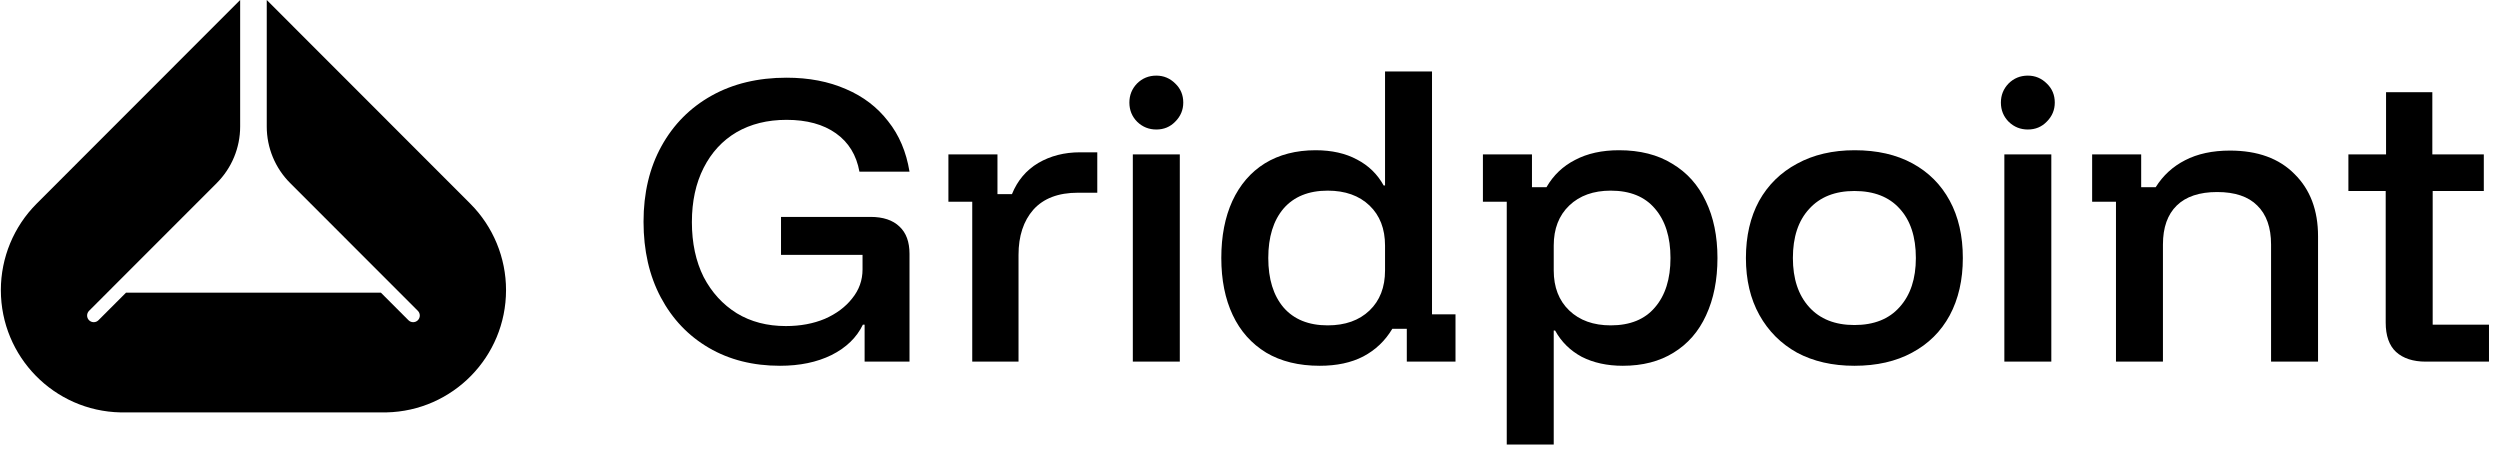
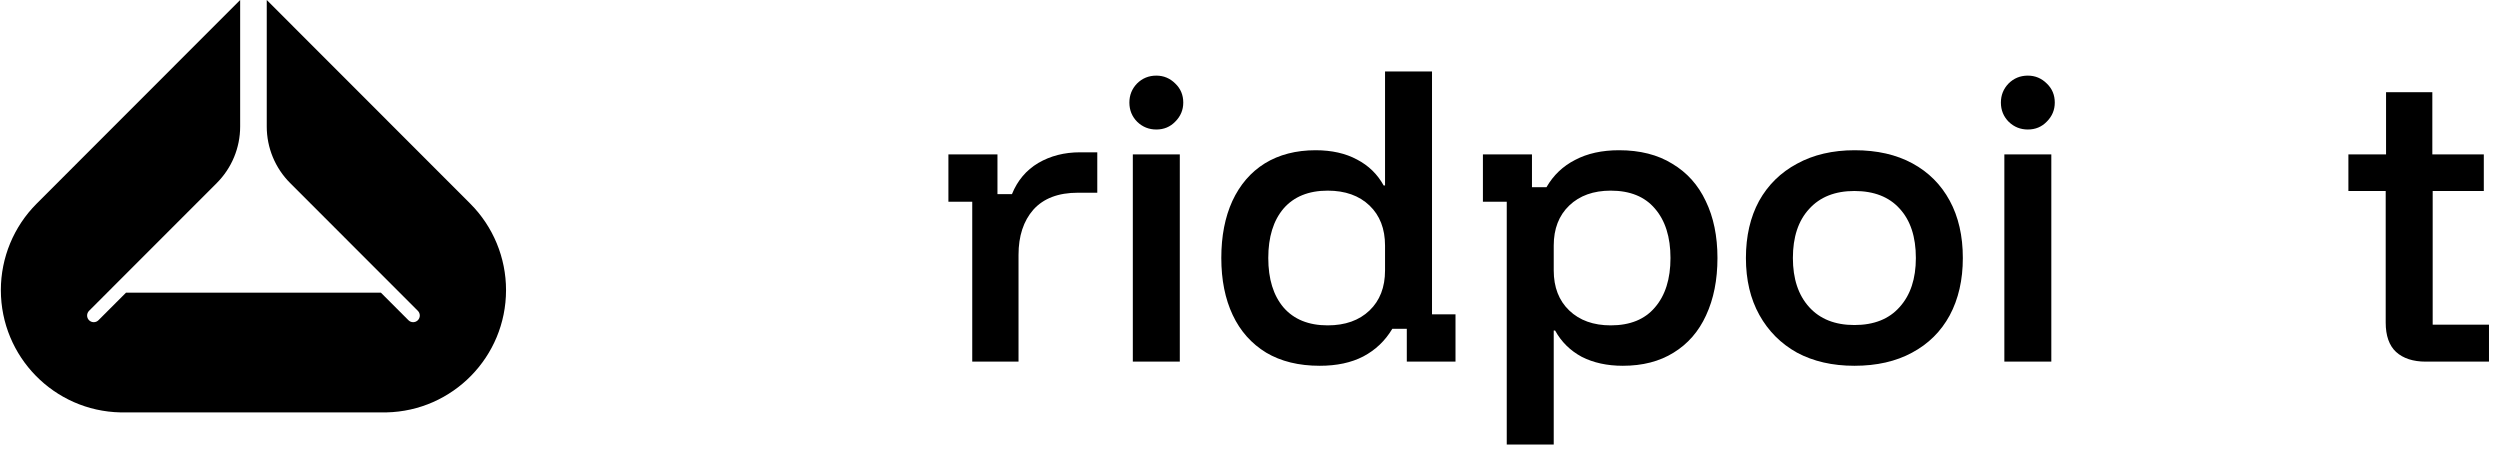
<svg xmlns="http://www.w3.org/2000/svg" width="193" height="35" viewBox="0 0 193 35" fill="none">
  <path d="M29.829 31.837C34.95 31.732 39.066 27.545 39.066 22.396C39.066 19.892 38.072 17.491 36.303 15.721L20.593 0V9.772C20.593 11.406 21.241 12.973 22.396 14.129L26.077 17.811L26.087 17.821L32.258 23.996C32.458 24.197 32.458 24.522 32.258 24.722C32.057 24.923 31.732 24.923 31.532 24.722L29.405 22.594H9.728L7.601 24.722C7.401 24.923 7.076 24.923 6.875 24.722C6.675 24.522 6.675 24.197 6.875 23.996L13.046 17.821L13.056 17.811L16.736 14.129C17.891 12.973 18.54 11.406 18.54 9.772V0L2.83 15.721C1.06 17.491 0.066 19.892 0.066 22.396C0.066 27.545 4.183 31.732 9.303 31.837H29.829Z" fill="black" />
-   <path d="M60.214 28.238C58.134 28.238 56.303 27.776 54.721 26.852C53.139 25.927 51.903 24.63 51.014 22.958C50.125 21.287 49.681 19.341 49.681 17.118C49.681 14.896 50.143 12.95 51.068 11.278C51.992 9.607 53.281 8.309 54.934 7.385C56.588 6.461 58.517 5.998 60.721 5.998C62.445 5.998 63.974 6.292 65.308 6.878C66.641 7.447 67.725 8.274 68.561 9.358C69.414 10.425 69.965 11.723 70.214 13.252H66.348C66.117 11.972 65.512 10.985 64.534 10.292C63.556 9.598 62.285 9.252 60.721 9.252C59.245 9.252 57.956 9.572 56.854 10.212C55.77 10.852 54.925 11.767 54.321 12.958C53.717 14.149 53.414 15.545 53.414 17.145C53.414 18.763 53.717 20.176 54.321 21.385C54.943 22.576 55.797 23.509 56.881 24.185C57.965 24.843 59.228 25.172 60.668 25.172C61.788 25.172 62.792 24.985 63.681 24.612C64.57 24.221 65.272 23.696 65.788 23.038C66.321 22.381 66.588 21.634 66.588 20.798V19.678H60.294V16.745H67.201C68.179 16.745 68.925 16.994 69.441 17.492C69.957 17.972 70.214 18.674 70.214 19.598V27.918H66.748V25.065H66.614C66.134 26.061 65.325 26.843 64.188 27.412C63.068 27.963 61.743 28.238 60.214 28.238Z" fill="black" />
  <path d="M75.057 27.918V15.572H73.217V11.918H77.004V14.985H78.124C78.55 13.936 79.226 13.136 80.15 12.585C81.092 12.034 82.168 11.758 83.377 11.758H84.71V14.878H83.217C81.706 14.878 80.559 15.314 79.777 16.185C79.012 17.056 78.63 18.221 78.63 19.678V27.918H75.057Z" fill="black" />
  <path d="M87.454 27.918V11.918H91.081V27.918H87.454ZM89.268 9.998C88.699 9.998 88.21 9.803 87.801 9.412C87.392 9.003 87.188 8.505 87.188 7.918C87.188 7.349 87.383 6.861 87.774 6.452C88.183 6.043 88.681 5.838 89.268 5.838C89.837 5.838 90.325 6.043 90.734 6.452C91.143 6.843 91.348 7.332 91.348 7.918C91.348 8.487 91.143 8.976 90.734 9.385C90.343 9.794 89.854 9.998 89.268 9.998Z" fill="black" />
  <path d="M101.885 28.238C100.267 28.238 98.889 27.901 97.751 27.225C96.614 26.532 95.751 25.563 95.165 24.318C94.578 23.074 94.285 21.607 94.285 19.918C94.285 18.23 94.569 16.763 95.138 15.518C95.725 14.256 96.56 13.287 97.645 12.612C98.747 11.936 100.054 11.598 101.565 11.598C102.809 11.598 103.876 11.838 104.765 12.318C105.654 12.781 106.338 13.447 106.818 14.318H106.925V5.518H110.551V24.265H112.365V27.918H108.605V25.385H107.485C106.934 26.309 106.187 27.021 105.245 27.518C104.32 27.998 103.2 28.238 101.885 28.238ZM102.498 25.118C103.849 25.118 104.925 24.736 105.725 23.972C106.525 23.207 106.925 22.176 106.925 20.878V18.958C106.925 17.661 106.525 16.63 105.725 15.865C104.925 15.101 103.849 14.718 102.498 14.718C101.023 14.718 99.885 15.181 99.085 16.105C98.302 17.029 97.911 18.301 97.911 19.918C97.911 21.536 98.302 22.807 99.085 23.732C99.885 24.656 101.023 25.118 102.498 25.118Z" fill="black" />
  <path d="M116.321 34.318V15.572H114.481V11.918H118.268V14.452H119.388C119.921 13.527 120.659 12.825 121.601 12.345C122.544 11.847 123.673 11.598 124.988 11.598C126.606 11.598 127.975 11.945 129.095 12.638C130.233 13.314 131.095 14.274 131.681 15.518C132.286 16.763 132.588 18.23 132.588 19.918C132.588 21.607 132.295 23.083 131.708 24.345C131.139 25.59 130.304 26.549 129.201 27.225C128.117 27.901 126.81 28.238 125.281 28.238C124.073 28.238 123.015 28.007 122.108 27.545C121.219 27.065 120.535 26.39 120.055 25.518H119.948V34.318H116.321ZM124.348 25.118C125.841 25.118 126.979 24.656 127.761 23.732C128.561 22.807 128.961 21.536 128.961 19.918C128.961 18.301 128.561 17.029 127.761 16.105C126.979 15.181 125.841 14.718 124.348 14.718C123.015 14.718 121.948 15.101 121.148 15.865C120.348 16.63 119.948 17.661 119.948 18.958V20.878C119.948 22.176 120.348 23.207 121.148 23.972C121.948 24.736 123.015 25.118 124.348 25.118Z" fill="black" />
  <path d="M143.158 28.238C141.469 28.238 139.994 27.901 138.731 27.225C137.487 26.532 136.518 25.563 135.825 24.318C135.131 23.074 134.785 21.607 134.785 19.918C134.785 18.23 135.123 16.763 135.798 15.518C136.491 14.274 137.469 13.314 138.731 12.638C139.994 11.945 141.478 11.598 143.185 11.598C144.909 11.598 146.394 11.936 147.638 12.612C148.883 13.287 149.843 14.247 150.518 15.492C151.194 16.736 151.531 18.212 151.531 19.918C151.531 21.607 151.194 23.083 150.518 24.345C149.843 25.59 148.874 26.549 147.611 27.225C146.367 27.901 144.883 28.238 143.158 28.238ZM143.158 25.092C144.669 25.092 145.834 24.63 146.651 23.705C147.487 22.781 147.905 21.518 147.905 19.918C147.905 18.283 147.487 17.012 146.651 16.105C145.834 15.198 144.669 14.745 143.158 14.745C141.665 14.745 140.5 15.207 139.665 16.132C138.829 17.038 138.411 18.301 138.411 19.918C138.411 21.518 138.829 22.781 139.665 23.705C140.5 24.63 141.665 25.092 143.158 25.092Z" fill="black" />
  <path d="M154.736 27.918V11.918H158.362V27.918H154.736ZM156.549 9.998C155.98 9.998 155.491 9.803 155.082 9.412C154.673 9.003 154.469 8.505 154.469 7.918C154.469 7.349 154.664 6.861 155.056 6.452C155.464 6.043 155.962 5.838 156.549 5.838C157.118 5.838 157.607 6.043 158.016 6.452C158.424 6.843 158.629 7.332 158.629 7.918C158.629 8.487 158.424 8.976 158.016 9.385C157.624 9.794 157.136 9.998 156.549 9.998Z" fill="black" />
-   <path d="M163.353 27.918V15.572H161.513V11.918H165.299V14.452H166.419C166.988 13.545 167.744 12.852 168.686 12.372C169.646 11.874 170.802 11.625 172.153 11.625C174.286 11.625 175.948 12.229 177.139 13.438C178.348 14.63 178.953 16.23 178.953 18.238V27.918H175.326V18.878C175.326 17.563 174.97 16.558 174.259 15.865C173.566 15.172 172.535 14.825 171.166 14.825C169.797 14.825 168.757 15.172 168.046 15.865C167.335 16.558 166.979 17.563 166.979 18.878V27.918H163.353Z" fill="black" />
  <path d="M187.27 27.918C186.292 27.918 185.528 27.669 184.976 27.172C184.443 26.674 184.176 25.918 184.176 24.905V14.745H181.296V11.918H184.203V7.118H187.776V11.918H191.75V14.745H187.803V25.065H192.15V27.918H187.27Z" fill="black" />
</svg>